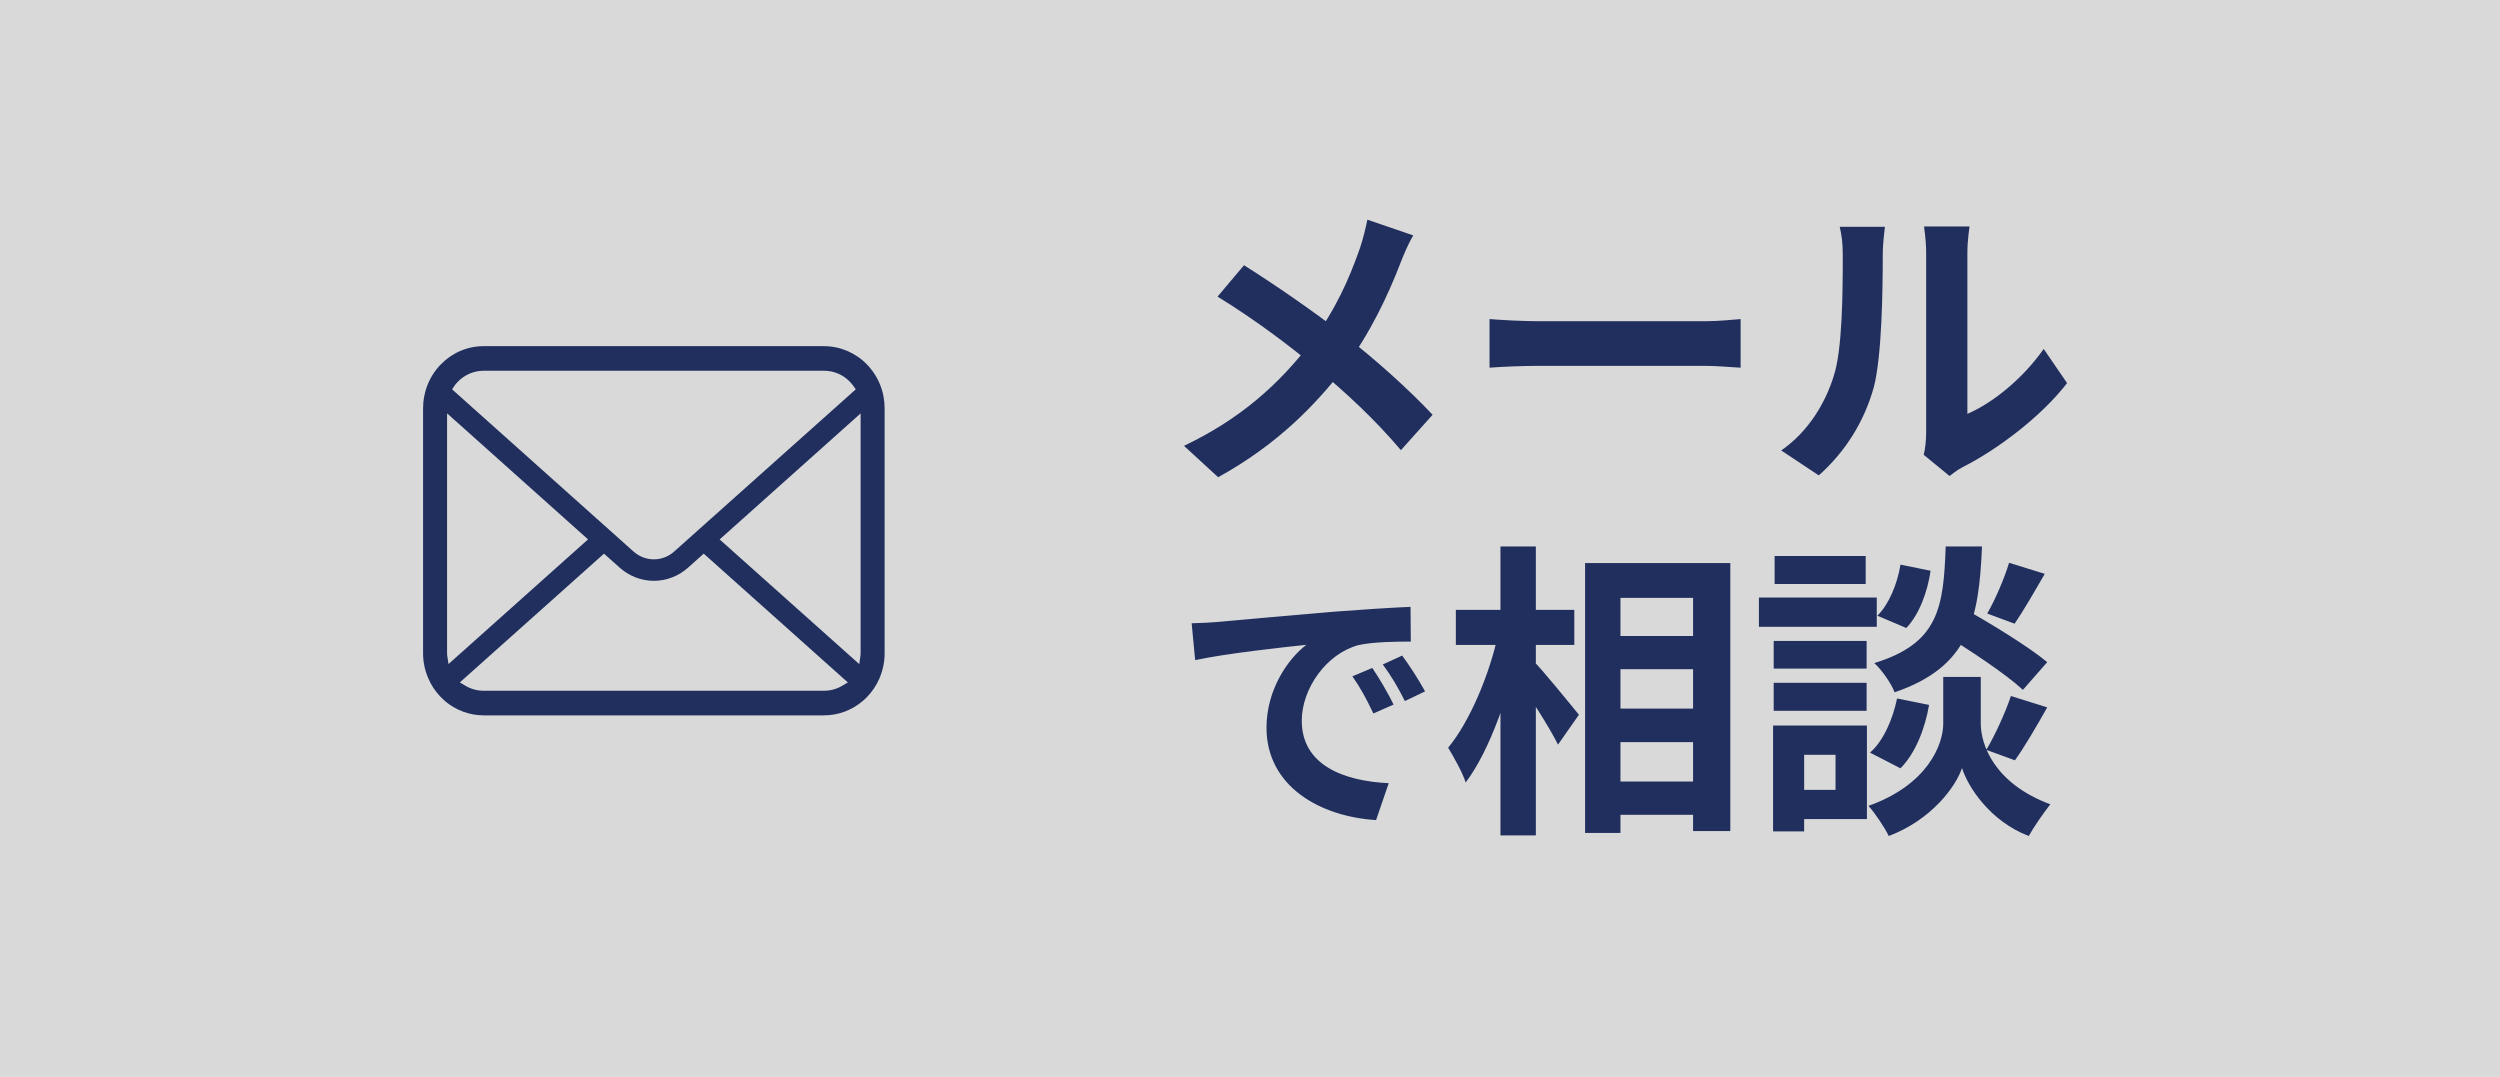
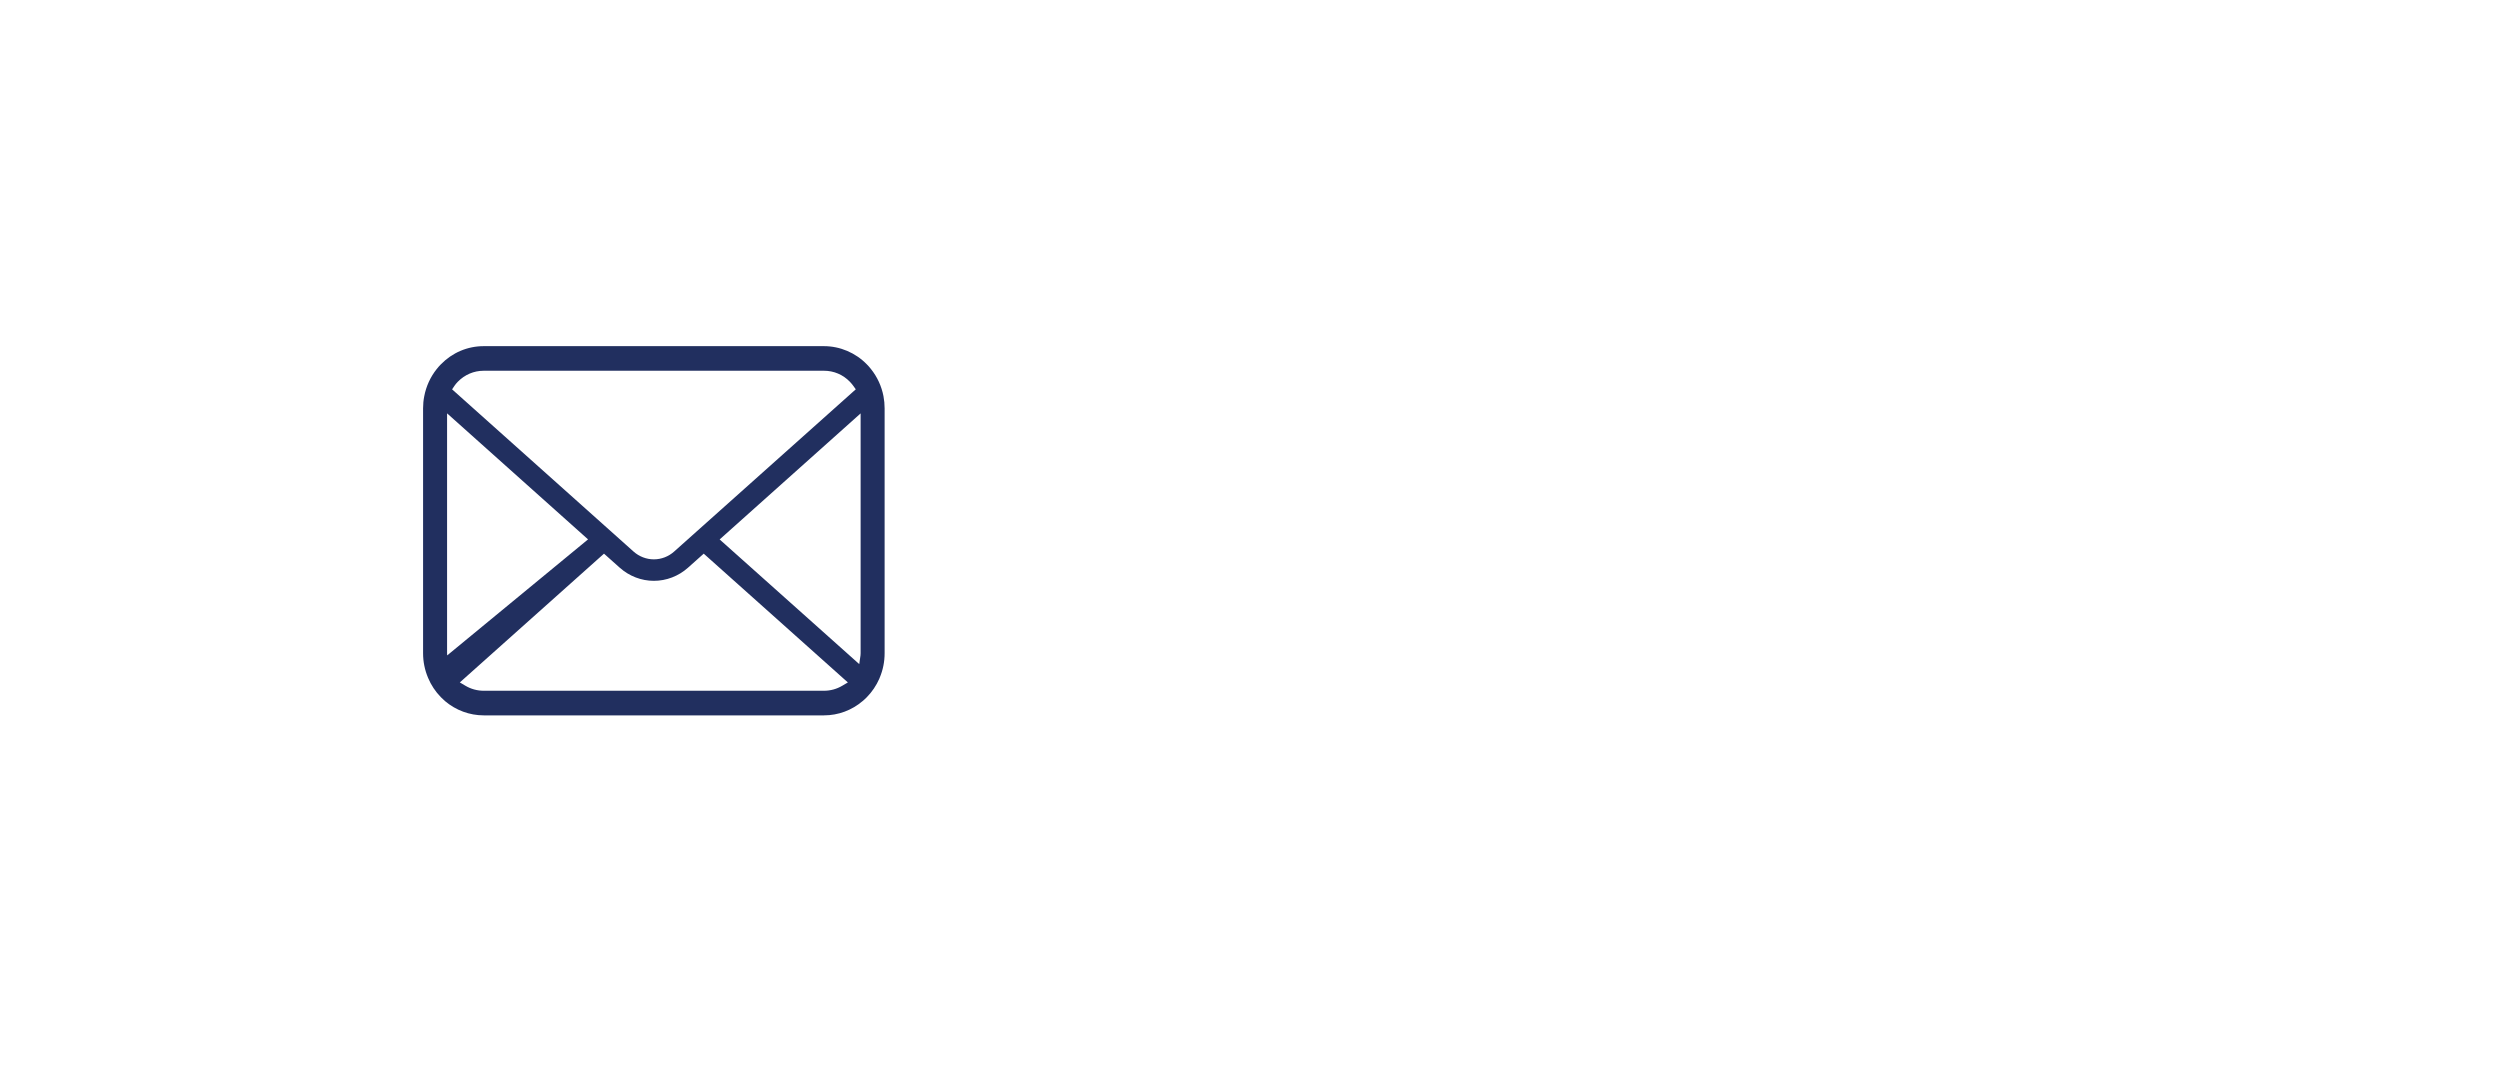
<svg xmlns="http://www.w3.org/2000/svg" width="130" height="56" viewBox="0 0 130 56" fill="none">
-   <rect width="130" height="56" fill="#D9D9D9" />
-   <path d="M73.488 12.24C73.264 12.608 72.96 13.312 72.816 13.696C72.208 15.28 71.232 17.392 69.904 19.12C68.416 21.04 66.448 23.104 63.344 24.816L61.568 23.184C64.48 21.792 66.48 20.016 68.176 17.808C69.44 16.144 70.16 14.496 70.72 12.896C70.864 12.48 71.024 11.824 71.104 11.424L73.488 12.24ZM64.688 13.792C66.272 14.784 68.464 16.304 69.808 17.36C71.52 18.688 73.2 20.192 74.496 21.568L72.848 23.408C71.456 21.776 70.048 20.464 68.352 19.056C67.2 18.096 65.328 16.656 63.312 15.424L64.688 13.792ZM77.456 16.592C78.048 16.64 79.2 16.704 80.032 16.704C81.92 16.704 87.2 16.704 88.624 16.704C89.376 16.704 90.08 16.624 90.512 16.592V19.12C90.128 19.104 89.312 19.024 88.64 19.024C87.184 19.024 81.92 19.024 80.032 19.024C79.136 19.024 78.064 19.072 77.456 19.12V16.592ZM100.032 23.648C100.112 23.344 100.16 22.912 100.16 22.48C100.16 21.632 100.16 14.448 100.16 13.152C100.16 12.432 100.048 11.808 100.048 11.776H102.416C102.416 11.808 102.304 12.448 102.304 13.168C102.304 14.448 102.304 20.544 102.304 21.52C103.616 20.96 105.184 19.696 106.272 18.144L107.488 19.92C106.16 21.648 103.872 23.376 102.064 24.288C101.728 24.464 101.536 24.64 101.376 24.752L100.032 23.648ZM92.624 23.424C94.048 22.432 94.912 20.96 95.344 19.584C95.808 18.224 95.824 15.184 95.824 13.264C95.824 12.608 95.76 12.192 95.664 11.792H98.016C98.016 11.856 97.904 12.576 97.904 13.232C97.904 15.136 97.856 18.512 97.44 20.128C96.944 21.92 95.952 23.504 94.576 24.72L92.624 23.424ZM61.966 32.41C62.512 32.396 63.072 32.368 63.338 32.34C64.5 32.228 66.81 32.032 69.372 31.808C70.828 31.696 72.354 31.598 73.348 31.556L73.362 33.362C72.606 33.362 71.402 33.376 70.646 33.544C68.966 33.992 67.692 35.812 67.692 37.478C67.692 39.774 69.848 40.614 72.214 40.726L71.556 42.644C68.63 42.462 65.858 40.88 65.858 37.842C65.858 35.84 66.992 34.244 67.93 33.53C66.628 33.67 63.758 33.978 62.148 34.328L61.966 32.41ZM71.36 34.734C71.696 35.224 72.2 36.078 72.466 36.638L71.416 37.1C71.052 36.344 70.758 35.784 70.324 35.168L71.36 34.734ZM72.914 34.09C73.278 34.58 73.81 35.406 74.104 35.952L73.054 36.456C72.676 35.7 72.354 35.168 71.906 34.552L72.914 34.09ZM83.336 33.072H89.064V34.8H83.336V33.072ZM83.352 36.848H89.08V38.592H83.352V36.848ZM83.336 40.64H89.08V42.368H83.336V40.64ZM82.424 29.28H89.976V43.216H88.04V31.088H84.264V43.312H82.424V29.28ZM75.704 31.712H81.864V33.536H75.704V31.712ZM78.024 28.416H79.864V43.44H78.024V28.416ZM77.912 32.944L79.064 33.344C78.536 35.952 77.48 39.024 76.216 40.688C76.04 40.144 75.592 39.36 75.304 38.88C76.456 37.488 77.48 34.992 77.912 32.944ZM79.72 34.352C80.184 34.8 81.752 36.736 82.104 37.168L81.016 38.72C80.552 37.776 79.416 36.032 78.84 35.232L79.72 34.352ZM100.936 32.896L102.12 31.632C103.496 32.416 105.48 33.616 106.456 34.432L105.192 35.872C104.296 35.04 102.36 33.76 100.936 32.896ZM102.04 35.2H103V37.632C103 38.704 103.688 40.736 106.616 41.824C106.264 42.272 105.752 43.008 105.496 43.472C103.48 42.704 102.328 40.912 102.024 39.936C101.704 40.912 100.424 42.64 98.216 43.472C98.008 43.04 97.496 42.272 97.16 41.904C100.232 40.816 101.048 38.72 101.048 37.632V35.2H102.04ZM101.176 28.416H103.064C102.904 32.24 102.392 34.672 98.52 36C98.344 35.536 97.864 34.848 97.464 34.48C100.808 33.456 101.064 31.6 101.176 28.416ZM98.824 29.36L100.392 29.68C100.232 30.752 99.816 31.936 99.128 32.656L97.624 32.016C98.216 31.44 98.664 30.368 98.824 29.36ZM98.648 36.32L100.312 36.656C100.104 37.872 99.608 39.168 98.824 39.952L97.24 39.136C97.928 38.544 98.424 37.408 98.648 36.32ZM104.472 29.264L106.328 29.84C105.784 30.784 105.208 31.776 104.76 32.432L103.336 31.904C103.752 31.184 104.232 30.064 104.472 29.264ZM104.568 36.192L106.456 36.784C105.896 37.776 105.272 38.848 104.776 39.536L103.288 38.992C103.736 38.24 104.28 37.056 104.568 36.192ZM92.232 33.328H97.064V34.768H92.232V33.328ZM92.28 28.912H97.016V30.368H92.28V28.912ZM92.232 35.504H97.064V36.96H92.232V35.504ZM91.464 31.072H97.592V32.592H91.464V31.072ZM93.064 37.728H97.08V42.592H93.064V41.072H95.448V39.248H93.064V37.728ZM92.2 37.728H93.816V43.232H92.2V37.728Z" fill="#212F5F" />
-   <path d="M45.941 20.602C45.842 20.086 45.617 19.598 45.288 19.187C45.222 19.101 45.152 19.024 45.076 18.947C44.492 18.345 43.68 18 42.848 18L25.152 18C24.311 18 23.519 18.336 22.924 18.947C22.848 19.024 22.778 19.101 22.709 19.19C22.383 19.599 22.159 20.087 22.061 20.604C22.02 20.807 22 21.018 22 21.231L22 33.968C22 34.411 22.088 34.843 22.262 35.253C22.413 35.617 22.641 35.963 22.924 36.252C22.994 36.324 23.065 36.391 23.14 36.456C23.705 36.935 24.419 37.199 25.152 37.199H42.848C43.586 37.199 44.299 36.934 44.862 36.451C44.937 36.389 45.007 36.323 45.077 36.252C45.349 35.972 45.566 35.652 45.722 35.298L45.742 35.247C45.913 34.845 46 34.415 46 33.968V21.231C46 21.02 45.98 20.808 45.941 20.602ZM23.632 20.062C23.677 19.995 23.734 19.926 23.806 19.851C24.167 19.482 24.645 19.279 25.152 19.279L42.848 19.279C43.359 19.279 43.838 19.482 44.194 19.852C44.255 19.916 44.314 19.986 44.366 20.057L44.501 20.244L35.056 28.68C34.764 28.942 34.389 29.086 34 29.086C33.614 29.086 33.239 28.942 32.945 28.681L23.509 20.246L23.632 20.062ZM23.254 34.081C23.249 34.046 23.248 34.007 23.248 33.968L23.248 21.494L30.578 28.048L23.322 34.531L23.254 34.081ZM43.792 35.662C43.508 35.83 43.182 35.919 42.848 35.919H25.152C24.818 35.919 24.491 35.83 24.208 35.662L23.911 35.486L31.408 28.79L32.23 29.523C32.723 29.961 33.351 30.203 34 30.203C34.651 30.203 35.281 29.961 35.773 29.523L36.594 28.79L44.089 35.487L43.792 35.662ZM44.752 33.968C44.752 34.007 44.751 34.045 44.746 34.079L44.681 34.534L37.422 28.051L44.752 21.497V33.968Z" fill="#212F5F" />
+   <path d="M45.941 20.602C45.842 20.086 45.617 19.598 45.288 19.187C45.222 19.101 45.152 19.024 45.076 18.947C44.492 18.345 43.68 18 42.848 18L25.152 18C24.311 18 23.519 18.336 22.924 18.947C22.848 19.024 22.778 19.101 22.709 19.19C22.383 19.599 22.159 20.087 22.061 20.604C22.02 20.807 22 21.018 22 21.231L22 33.968C22 34.411 22.088 34.843 22.262 35.253C22.413 35.617 22.641 35.963 22.924 36.252C22.994 36.324 23.065 36.391 23.14 36.456C23.705 36.935 24.419 37.199 25.152 37.199H42.848C43.586 37.199 44.299 36.934 44.862 36.451C44.937 36.389 45.007 36.323 45.077 36.252C45.349 35.972 45.566 35.652 45.722 35.298L45.742 35.247C45.913 34.845 46 34.415 46 33.968V21.231C46 21.02 45.98 20.808 45.941 20.602ZM23.632 20.062C23.677 19.995 23.734 19.926 23.806 19.851C24.167 19.482 24.645 19.279 25.152 19.279L42.848 19.279C43.359 19.279 43.838 19.482 44.194 19.852C44.255 19.916 44.314 19.986 44.366 20.057L44.501 20.244L35.056 28.68C34.764 28.942 34.389 29.086 34 29.086C33.614 29.086 33.239 28.942 32.945 28.681L23.509 20.246L23.632 20.062ZM23.254 34.081C23.249 34.046 23.248 34.007 23.248 33.968L23.248 21.494L30.578 28.048L23.254 34.081ZM43.792 35.662C43.508 35.83 43.182 35.919 42.848 35.919H25.152C24.818 35.919 24.491 35.83 24.208 35.662L23.911 35.486L31.408 28.79L32.23 29.523C32.723 29.961 33.351 30.203 34 30.203C34.651 30.203 35.281 29.961 35.773 29.523L36.594 28.79L44.089 35.487L43.792 35.662ZM44.752 33.968C44.752 34.007 44.751 34.045 44.746 34.079L44.681 34.534L37.422 28.051L44.752 21.497V33.968Z" fill="#212F5F" />
</svg>